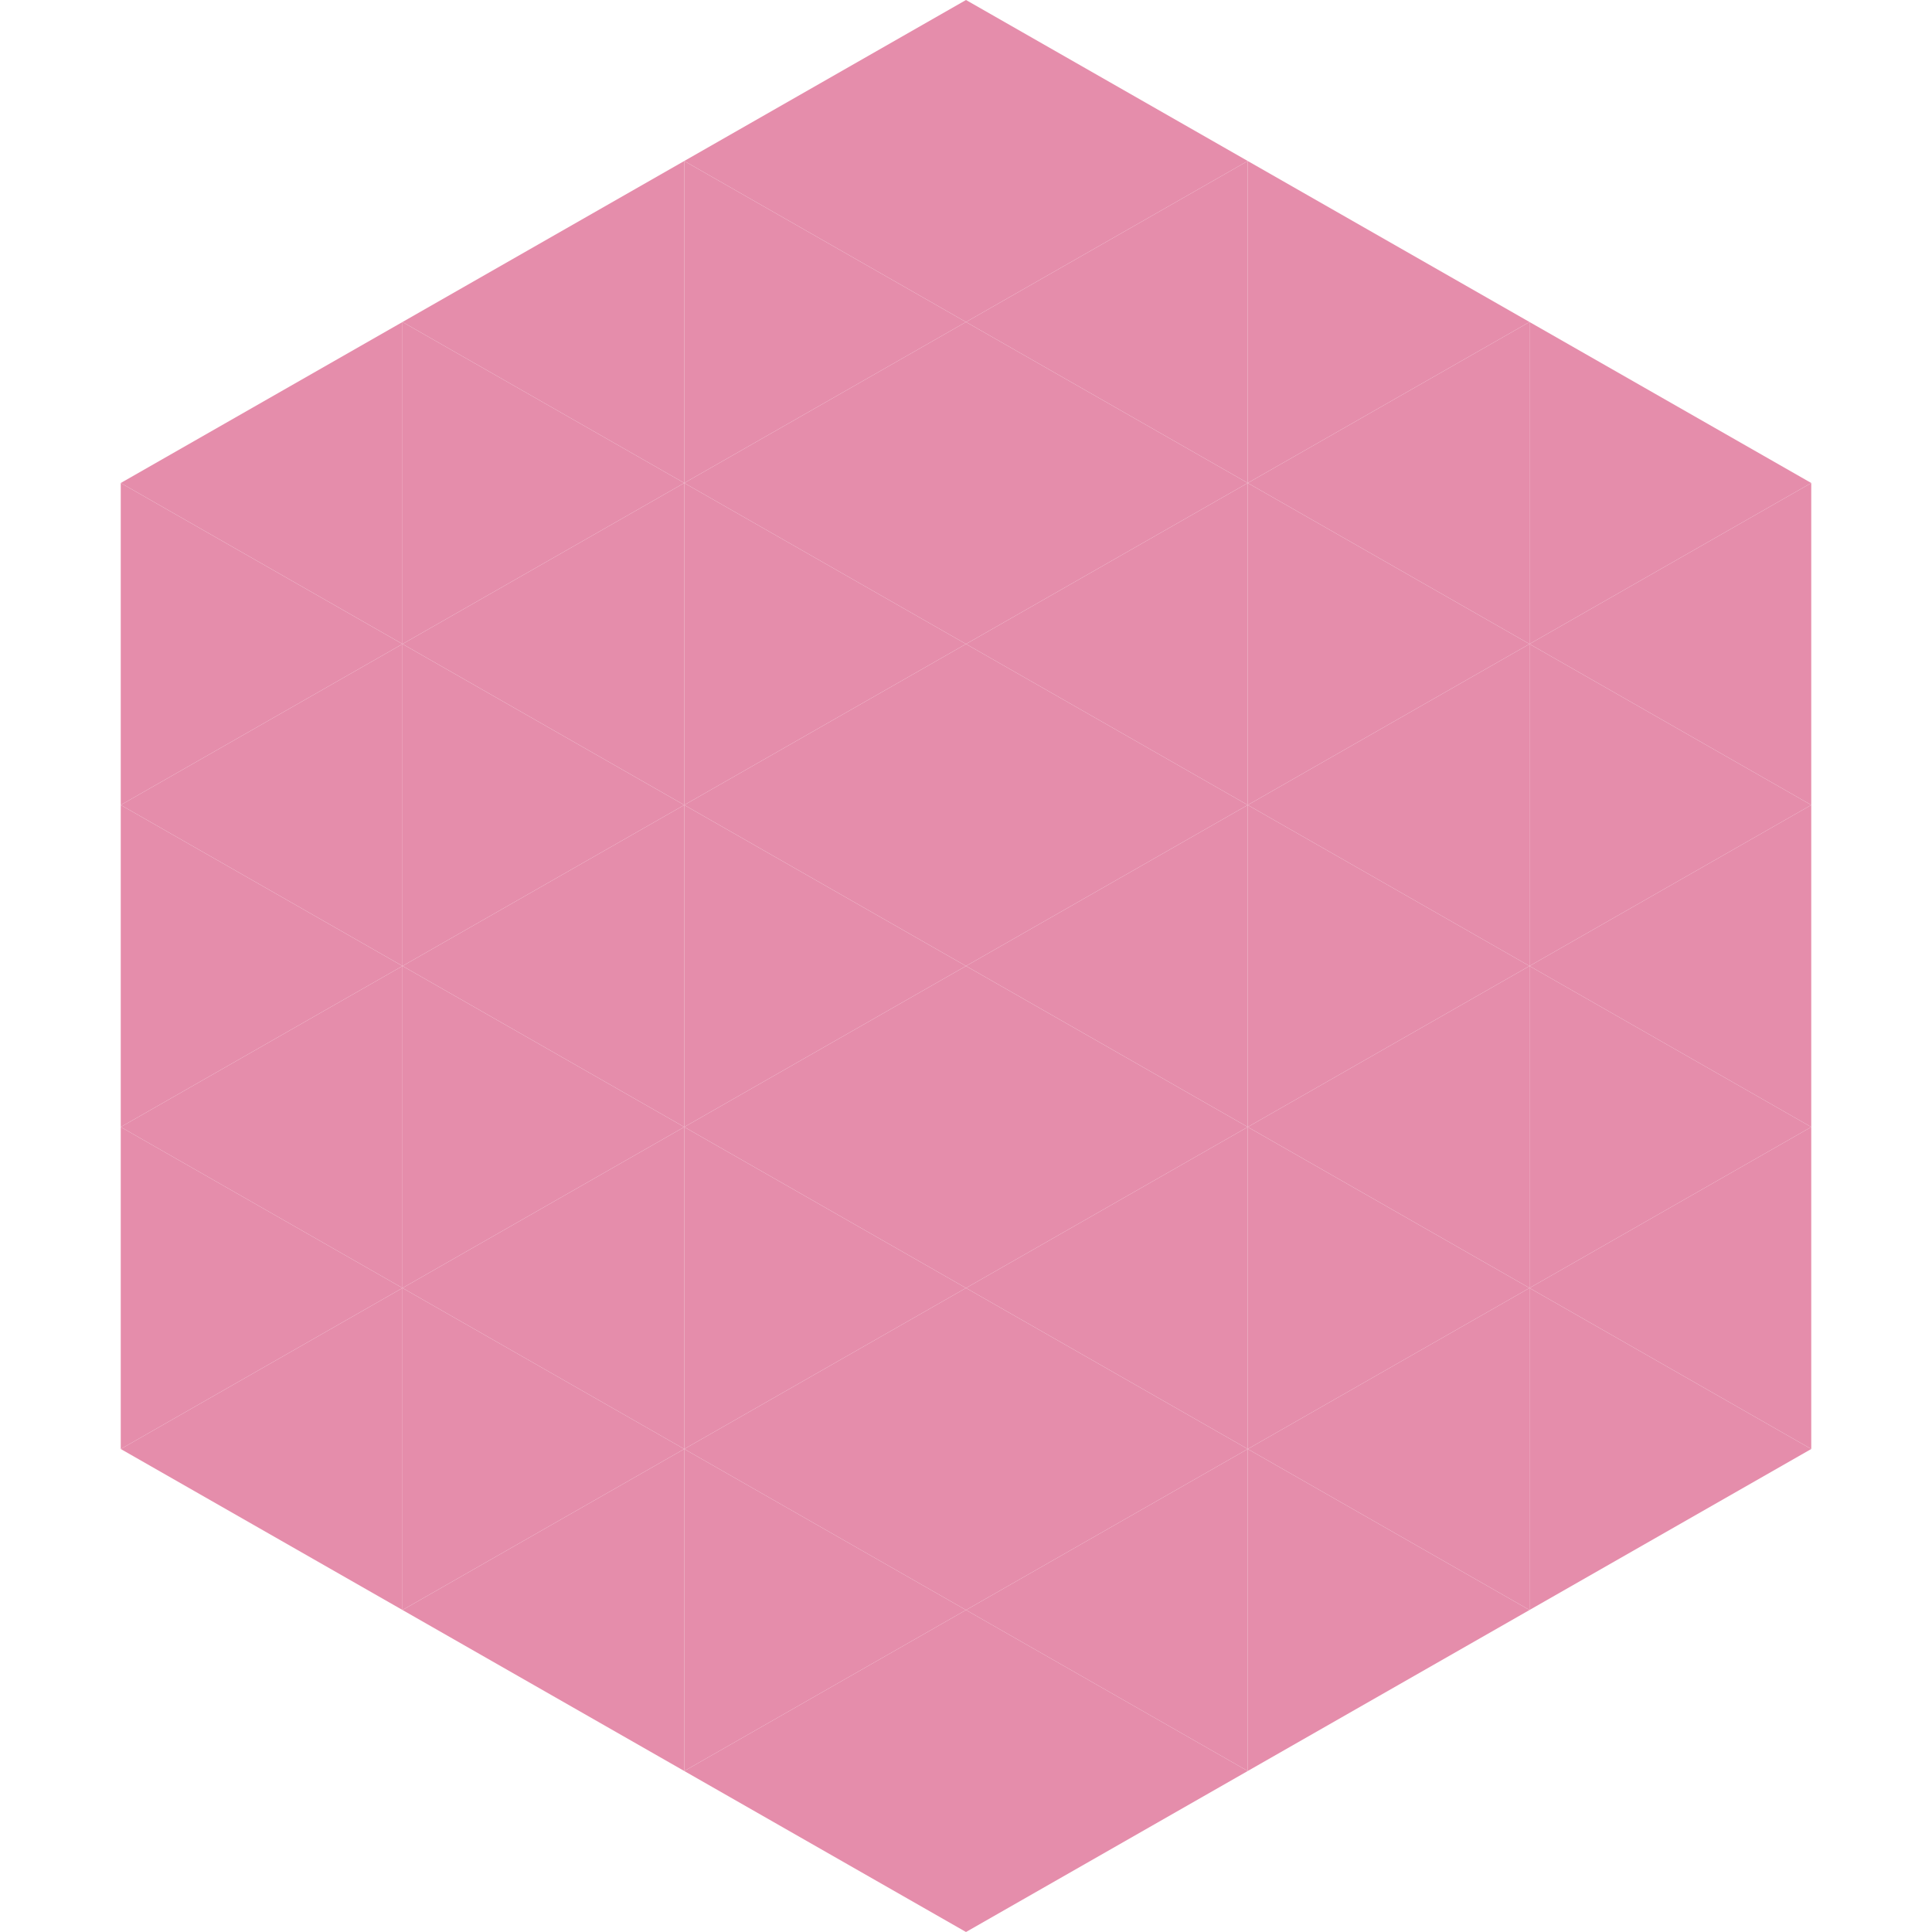
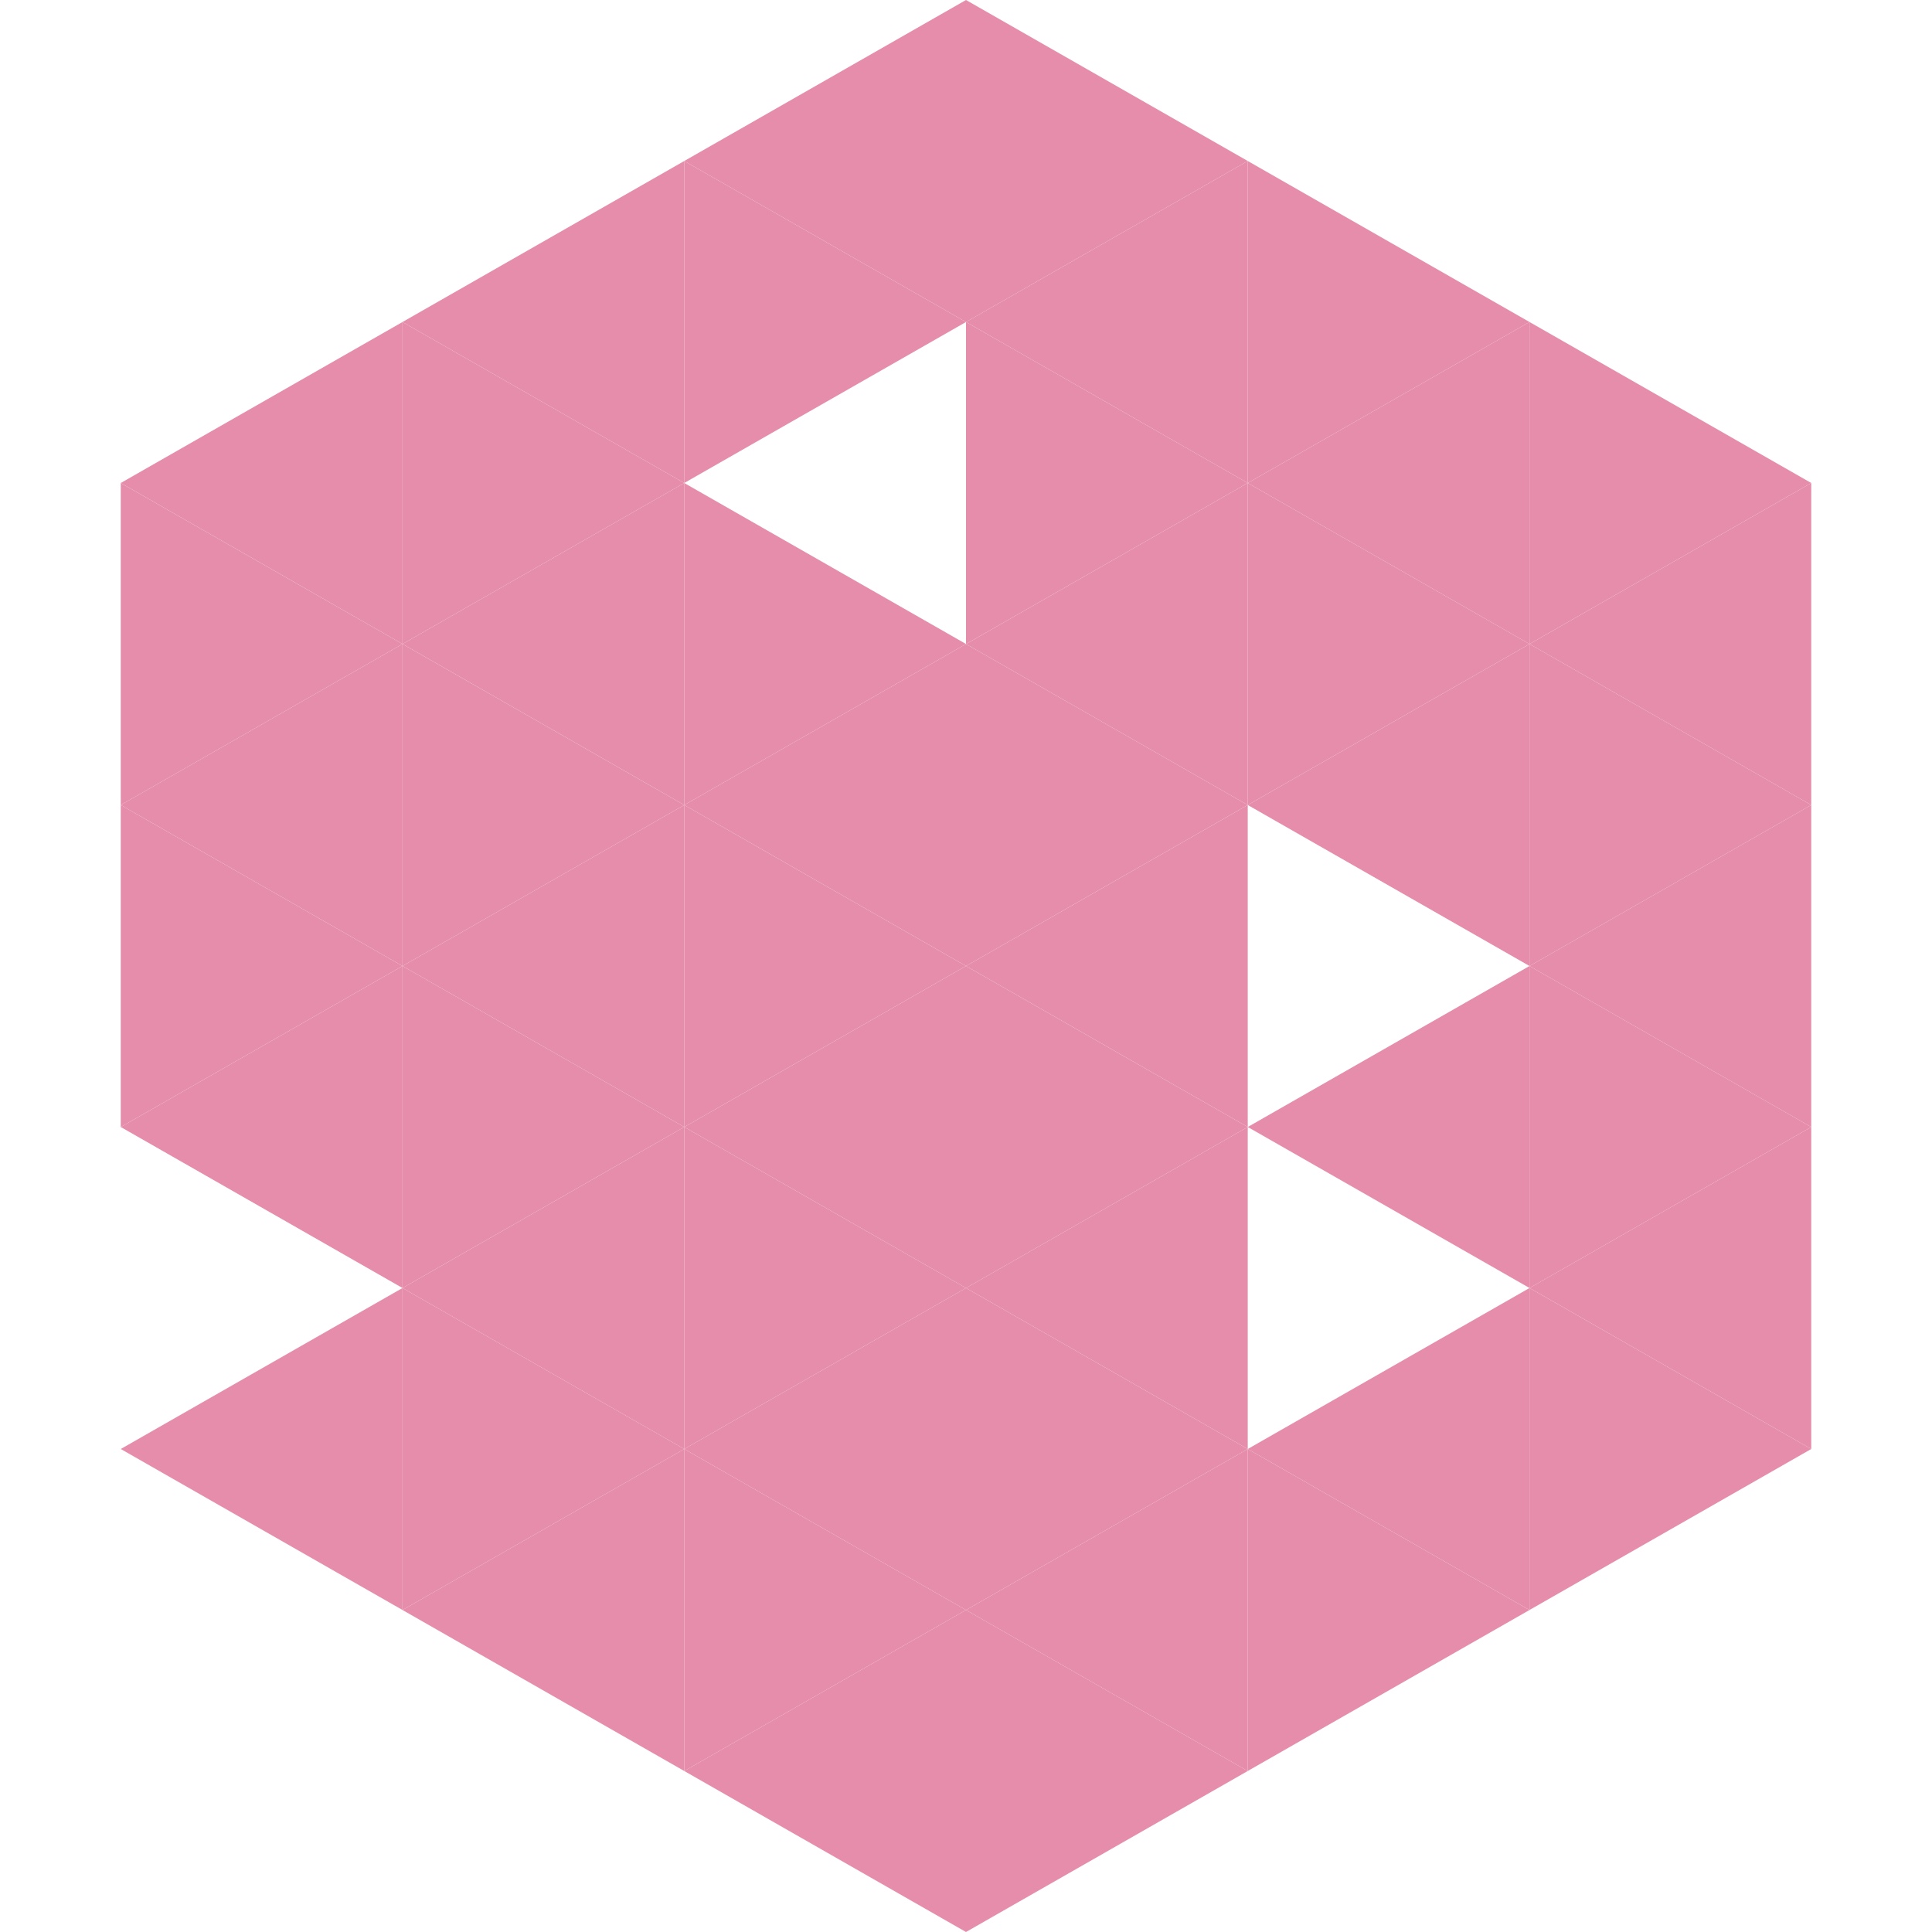
<svg xmlns="http://www.w3.org/2000/svg" width="240" height="240">
  <polygon points="50,40 15,60 50,80" style="fill:rgb(229,141,171)" />
  <polygon points="190,40 225,60 190,80" style="fill:rgb(229,141,171)" />
  <polygon points="15,60 50,80 15,100" style="fill:rgb(229,141,171)" />
  <polygon points="225,60 190,80 225,100" style="fill:rgb(229,141,171)" />
  <polygon points="50,80 15,100 50,120" style="fill:rgb(229,141,171)" />
  <polygon points="190,80 225,100 190,120" style="fill:rgb(229,141,171)" />
  <polygon points="15,100 50,120 15,140" style="fill:rgb(229,141,171)" />
  <polygon points="225,100 190,120 225,140" style="fill:rgb(229,141,171)" />
  <polygon points="50,120 15,140 50,160" style="fill:rgb(229,141,171)" />
  <polygon points="190,120 225,140 190,160" style="fill:rgb(229,141,171)" />
-   <polygon points="15,140 50,160 15,180" style="fill:rgb(229,141,171)" />
  <polygon points="225,140 190,160 225,180" style="fill:rgb(229,141,171)" />
  <polygon points="50,160 15,180 50,200" style="fill:rgb(229,141,171)" />
  <polygon points="190,160 225,180 190,200" style="fill:rgb(229,141,171)" />
  <polygon points="15,180 50,200 15,220" style="fill:rgb(255,255,255); fill-opacity:0" />
  <polygon points="225,180 190,200 225,220" style="fill:rgb(255,255,255); fill-opacity:0" />
  <polygon points="50,0 85,20 50,40" style="fill:rgb(255,255,255); fill-opacity:0" />
  <polygon points="190,0 155,20 190,40" style="fill:rgb(255,255,255); fill-opacity:0" />
  <polygon points="85,20 50,40 85,60" style="fill:rgb(229,141,171)" />
  <polygon points="155,20 190,40 155,60" style="fill:rgb(229,141,171)" />
  <polygon points="50,40 85,60 50,80" style="fill:rgb(229,141,171)" />
  <polygon points="190,40 155,60 190,80" style="fill:rgb(229,141,171)" />
  <polygon points="85,60 50,80 85,100" style="fill:rgb(229,141,171)" />
  <polygon points="155,60 190,80 155,100" style="fill:rgb(229,141,171)" />
  <polygon points="50,80 85,100 50,120" style="fill:rgb(229,141,171)" />
  <polygon points="190,80 155,100 190,120" style="fill:rgb(229,141,171)" />
  <polygon points="85,100 50,120 85,140" style="fill:rgb(229,141,171)" />
-   <polygon points="155,100 190,120 155,140" style="fill:rgb(229,141,171)" />
  <polygon points="50,120 85,140 50,160" style="fill:rgb(229,141,171)" />
  <polygon points="190,120 155,140 190,160" style="fill:rgb(229,141,171)" />
  <polygon points="85,140 50,160 85,180" style="fill:rgb(229,141,171)" />
-   <polygon points="155,140 190,160 155,180" style="fill:rgb(229,141,171)" />
  <polygon points="50,160 85,180 50,200" style="fill:rgb(229,141,171)" />
  <polygon points="190,160 155,180 190,200" style="fill:rgb(229,141,171)" />
  <polygon points="85,180 50,200 85,220" style="fill:rgb(229,141,171)" />
  <polygon points="155,180 190,200 155,220" style="fill:rgb(229,141,171)" />
  <polygon points="120,0 85,20 120,40" style="fill:rgb(229,141,171)" />
  <polygon points="120,0 155,20 120,40" style="fill:rgb(229,141,171)" />
  <polygon points="85,20 120,40 85,60" style="fill:rgb(229,141,171)" />
  <polygon points="155,20 120,40 155,60" style="fill:rgb(229,141,171)" />
-   <polygon points="120,40 85,60 120,80" style="fill:rgb(229,141,171)" />
  <polygon points="120,40 155,60 120,80" style="fill:rgb(229,141,171)" />
  <polygon points="85,60 120,80 85,100" style="fill:rgb(229,141,171)" />
  <polygon points="155,60 120,80 155,100" style="fill:rgb(229,141,171)" />
  <polygon points="120,80 85,100 120,120" style="fill:rgb(229,141,171)" />
  <polygon points="120,80 155,100 120,120" style="fill:rgb(229,141,171)" />
  <polygon points="85,100 120,120 85,140" style="fill:rgb(229,141,171)" />
  <polygon points="155,100 120,120 155,140" style="fill:rgb(229,141,171)" />
  <polygon points="120,120 85,140 120,160" style="fill:rgb(229,141,171)" />
  <polygon points="120,120 155,140 120,160" style="fill:rgb(229,141,171)" />
  <polygon points="85,140 120,160 85,180" style="fill:rgb(229,141,171)" />
  <polygon points="155,140 120,160 155,180" style="fill:rgb(229,141,171)" />
  <polygon points="120,160 85,180 120,200" style="fill:rgb(229,141,171)" />
  <polygon points="120,160 155,180 120,200" style="fill:rgb(229,141,171)" />
  <polygon points="85,180 120,200 85,220" style="fill:rgb(229,141,171)" />
  <polygon points="155,180 120,200 155,220" style="fill:rgb(229,141,171)" />
  <polygon points="120,200 85,220 120,240" style="fill:rgb(229,141,171)" />
  <polygon points="120,200 155,220 120,240" style="fill:rgb(229,141,171)" />
  <polygon points="85,220 120,240 85,260" style="fill:rgb(255,255,255); fill-opacity:0" />
  <polygon points="155,220 120,240 155,260" style="fill:rgb(255,255,255); fill-opacity:0" />
</svg>